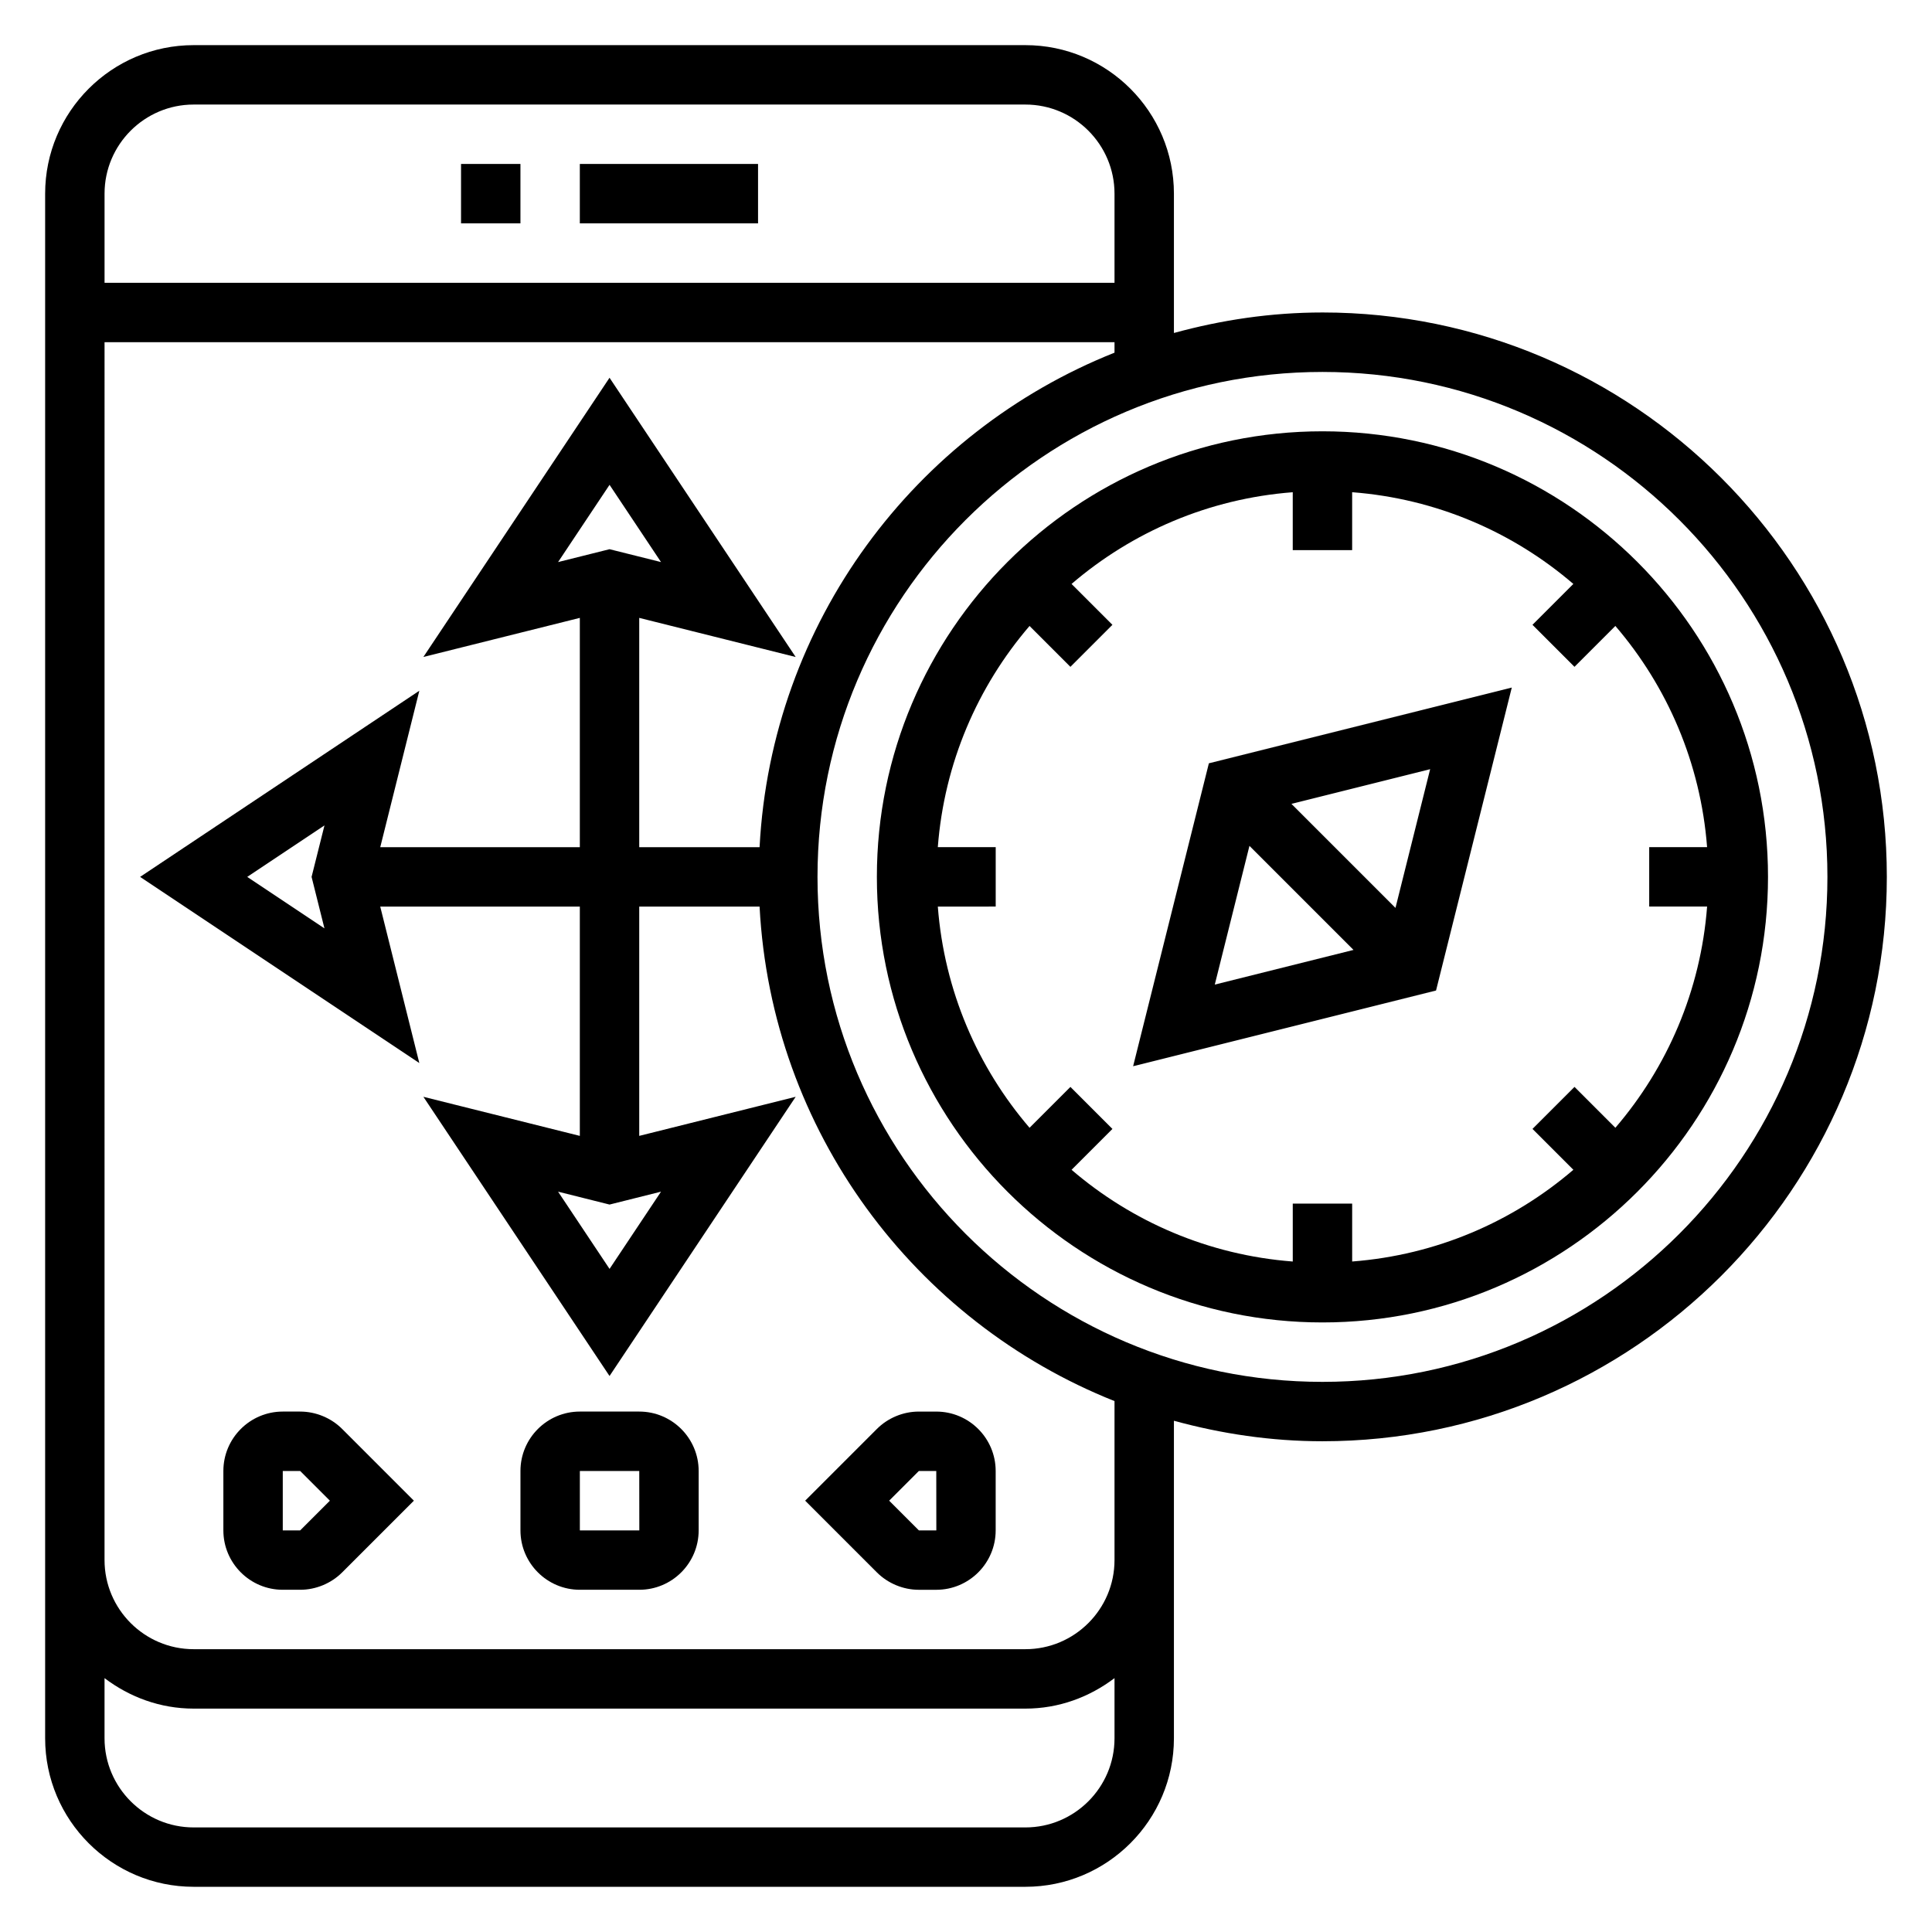
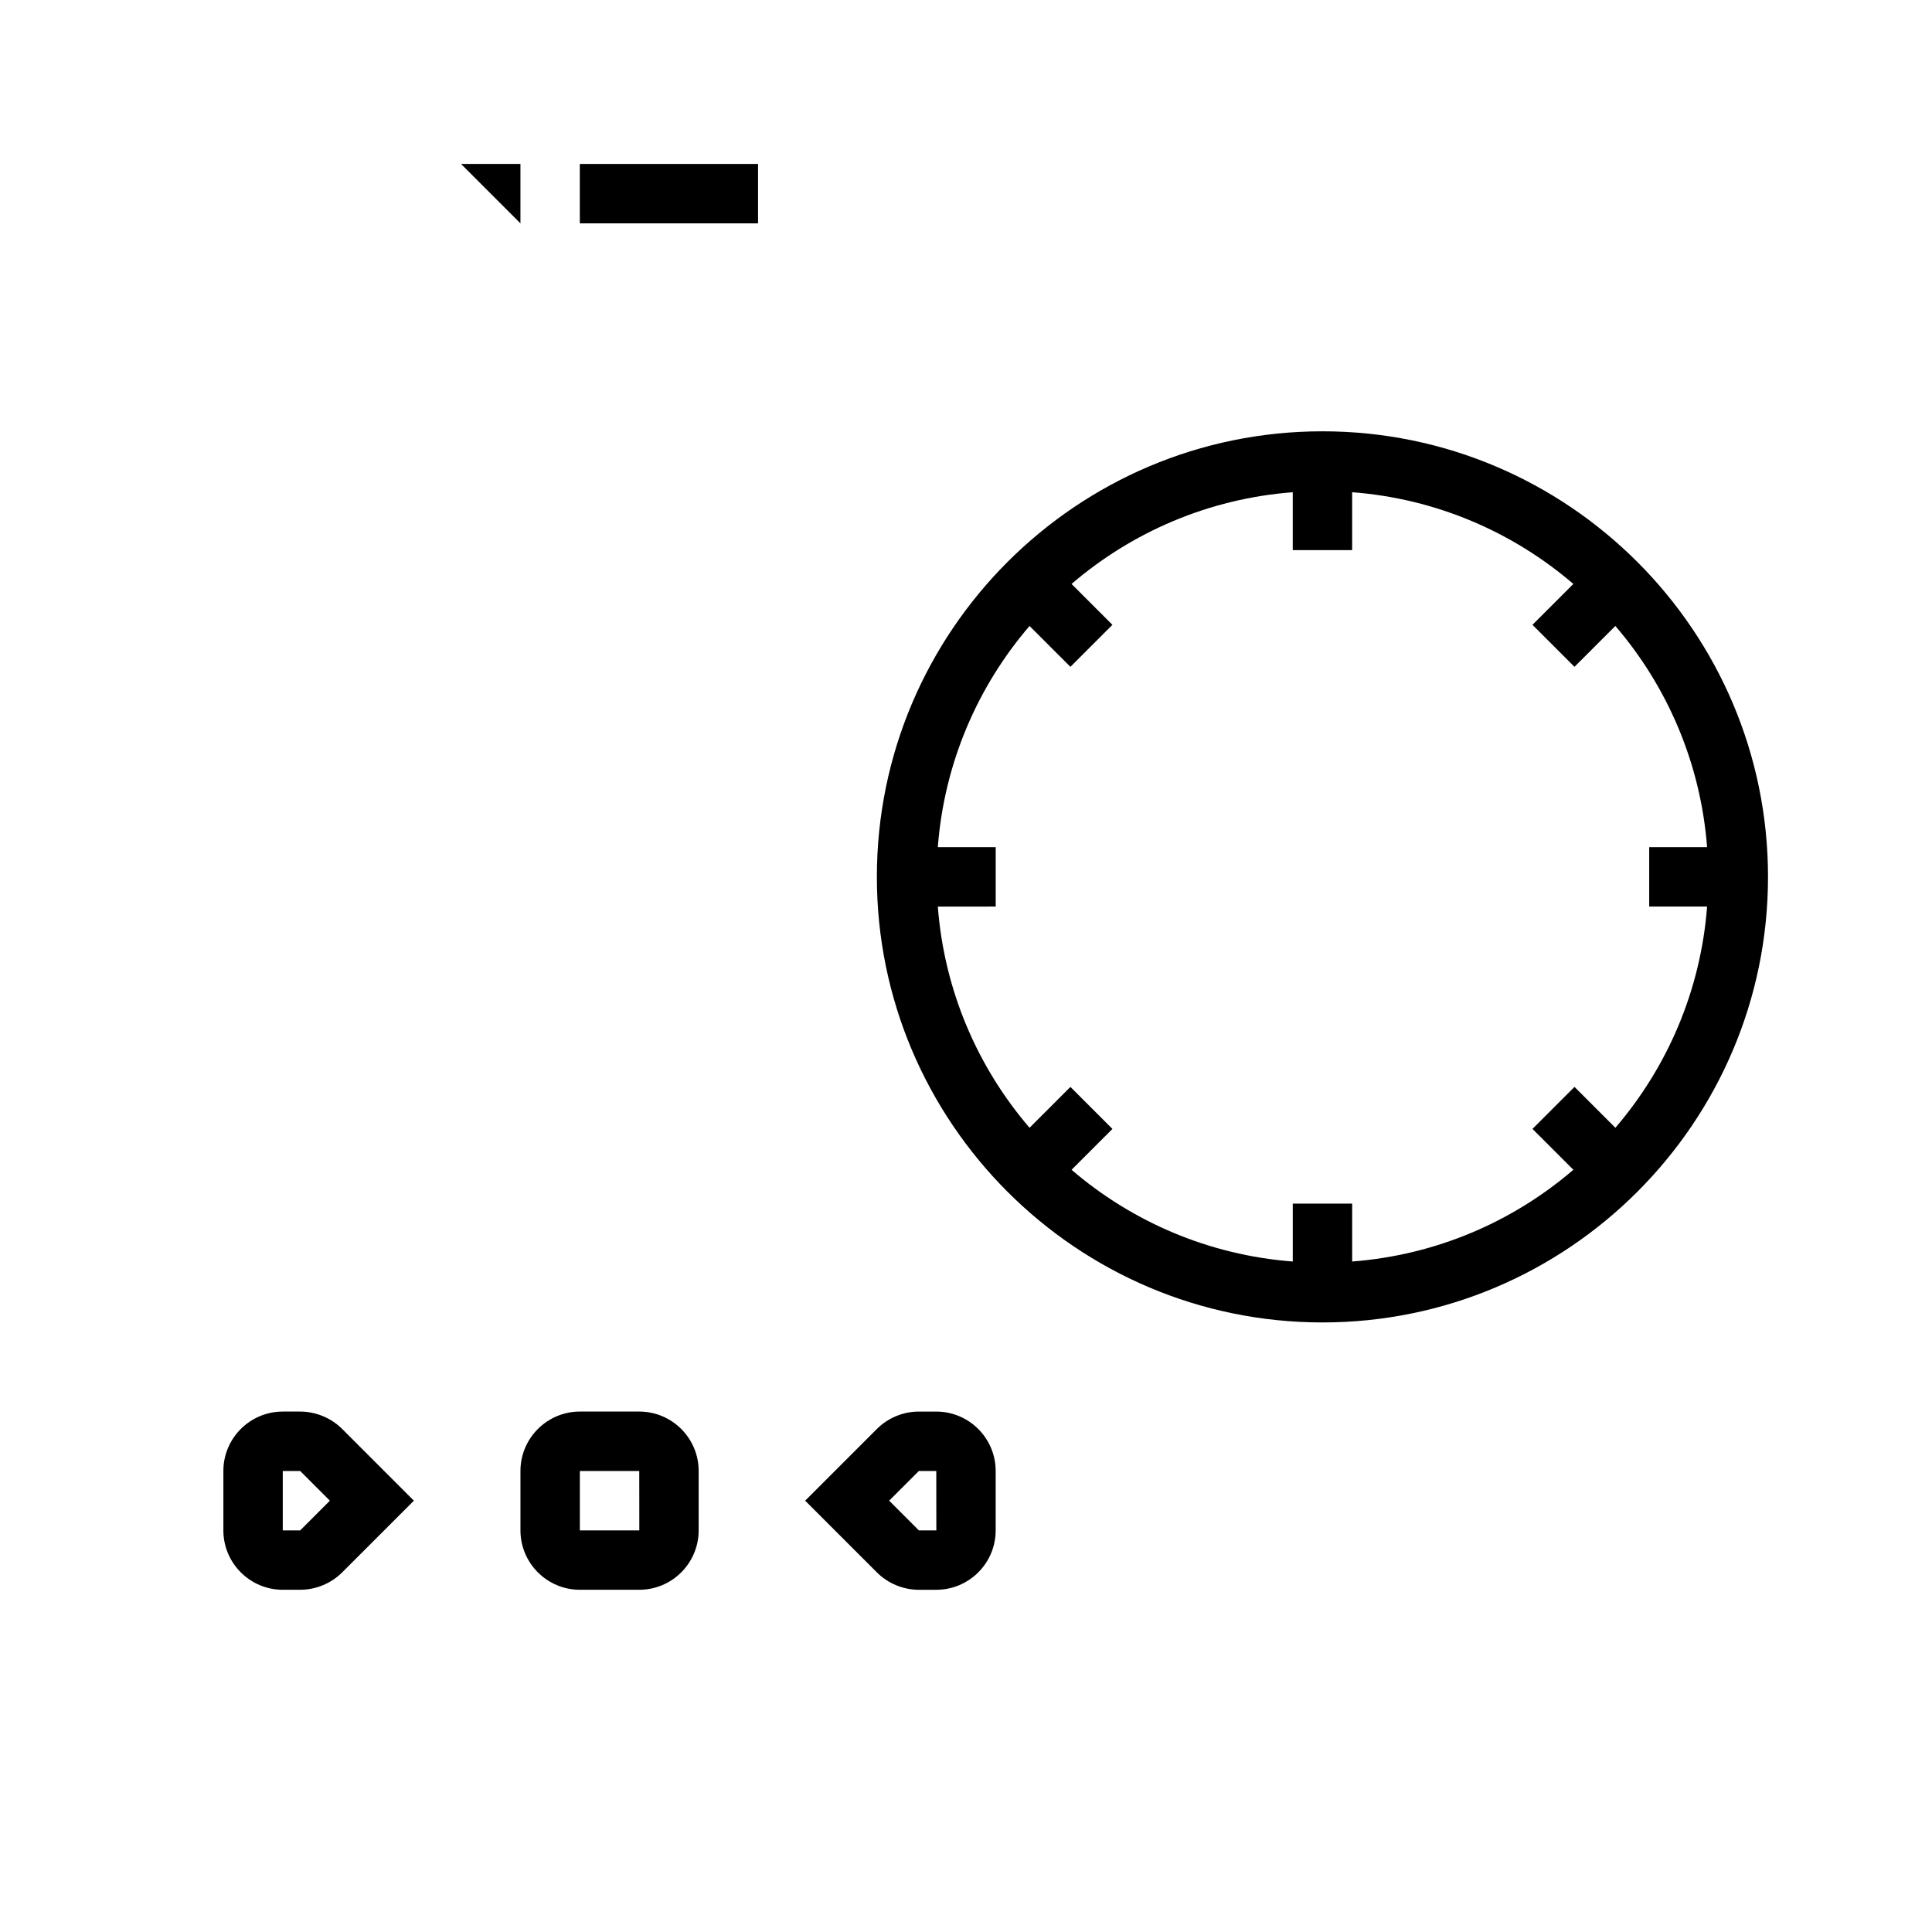
<svg xmlns="http://www.w3.org/2000/svg" fill="#000000" width="800px" height="800px" version="1.1" viewBox="144 144 512 512">
  <g>
    <path d="m297.66 187.45h47.23v15.742h-47.23z" />
-     <path d="m266.18 187.45h15.742v15.742h-15.742z" />
+     <path d="m266.18 187.45h15.742v15.742z" />
    <path d="m223.55 518.08h-4.613c-8.684 0-15.742 7.062-15.742 15.742v15.742c0 8.684 7.062 15.742 15.742 15.742h4.613c4.141 0 8.203-1.684 11.133-4.613l19-18.996-19-19.004c-2.93-2.93-6.992-4.613-11.133-4.613zm0 31.488h-4.613v-15.742h4.613l7.871 7.871z" />
    <path d="m313.41 518.08h-15.742c-8.684 0-15.742 7.062-15.742 15.742v15.742c0 8.684 7.062 15.742 15.742 15.742h15.742c8.684 0 15.742-7.062 15.742-15.742v-15.742c0-8.68-7.059-15.742-15.742-15.742zm-15.742 31.488v-15.742h15.742l0.016 15.742z" />
    <path d="m376.38 522.69-19.004 19.004 19.004 19.004c2.93 2.926 6.988 4.613 11.129 4.613h4.613c8.684 0 15.742-7.062 15.742-15.742v-15.742c0-8.684-7.062-15.742-15.742-15.742h-4.613c-4.141-0.008-8.199 1.676-11.129 4.606zm15.758 26.875h-4.629l-7.871-7.871 7.871-7.871h4.613z" />
    <path d="m494.46 258.3c-65.109 0-118.08 52.973-118.08 118.08 0 65.109 52.973 118.08 118.08 118.08 65.109 0 118.08-52.973 118.08-118.08 0-65.109-52.969-118.08-118.08-118.08zm101.94 125.95c-1.707 22.301-10.555 42.594-24.309 58.621l-10.832-10.832-11.133 11.133 10.832 10.832c-16.027 13.754-36.328 22.602-58.621 24.309v-15.34h-15.742v15.344c-22.301-1.707-42.594-10.555-58.621-24.309l10.832-10.832-11.133-11.133-10.832 10.832c-13.754-16.027-22.602-36.328-24.309-58.621l15.34-0.004v-15.742h-15.344c1.707-22.301 10.555-42.594 24.309-58.621l10.832 10.832 11.133-11.133-10.832-10.832c16.027-13.754 36.328-22.602 58.621-24.309v15.34h15.742v-15.344c22.301 1.707 42.594 10.555 58.621 24.309l-10.832 10.832 11.133 11.133 10.832-10.832c13.754 16.027 22.602 36.328 24.309 58.621l-15.34 0.004v15.742z" />
-     <path d="m444.29 426.56 80.277-20.066 20.074-80.285-80.277 20.074zm30.828-58.395 27.574 27.574-36.762 9.188zm38.699 16.438-27.574-27.574 36.762-9.188z" />
-     <path d="m494.46 226.81c-13.641 0-26.797 1.992-39.359 5.434v-36.922c0-21.703-17.656-39.359-39.359-39.359h-220.42c-21.703 0-39.359 17.656-39.359 39.359v409.34c0 21.703 17.656 39.359 39.359 39.359h220.42c21.703 0 39.359-17.656 39.359-39.359v-84.148c12.562 3.441 25.719 5.434 39.359 5.434 82.477 0 149.57-67.094 149.57-149.57 0-82.477-67.094-149.57-149.57-149.57zm-299.14-55.102h220.42c13.02 0 23.617 10.598 23.617 23.617v23.617l-267.65-0.004v-23.617c0-13.02 10.594-23.613 23.613-23.613zm220.42 456.58h-220.42c-13.02 0-23.617-10.598-23.617-23.617v-15.949c6.598 5 14.723 8.078 23.617 8.078h220.42c8.895 0 17.02-3.078 23.617-8.078v15.949c0 13.02-10.598 23.617-23.617 23.617zm23.617-70.852c0 13.02-10.598 23.617-23.617 23.617h-220.42c-13.02 0-23.617-10.598-23.617-23.617l0.004-322.75h267.65v2.777c-52.926 21.074-90.938 71.461-94.062 131.05h-31.891v-60.766l41.461 10.367-49.332-74.004-49.332 73.996 41.461-10.359v60.766h-52.891l10.359-41.461-74 49.332 73.996 49.332-10.359-41.461h52.895v60.766l-41.461-10.359 49.332 73.996 49.332-73.996-41.461 10.359v-60.766h31.891c3.125 59.582 41.137 109.97 94.062 131.05zm-133.82-267.89-13.641 3.41 13.641-20.469 13.641 20.469zm-75.555 100.48-20.461-13.641 20.469-13.641-3.418 13.641zm75.555 73.195 13.641-3.418-13.641 20.469-13.641-20.469zm188.93 46.988c-73.793 0-133.82-60.031-133.82-133.82 0-73.793 60.031-133.82 133.82-133.82 73.793 0 133.82 60.031 133.82 133.82 0.004 73.793-60.031 133.82-133.82 133.82z" />
  </g>
</svg>